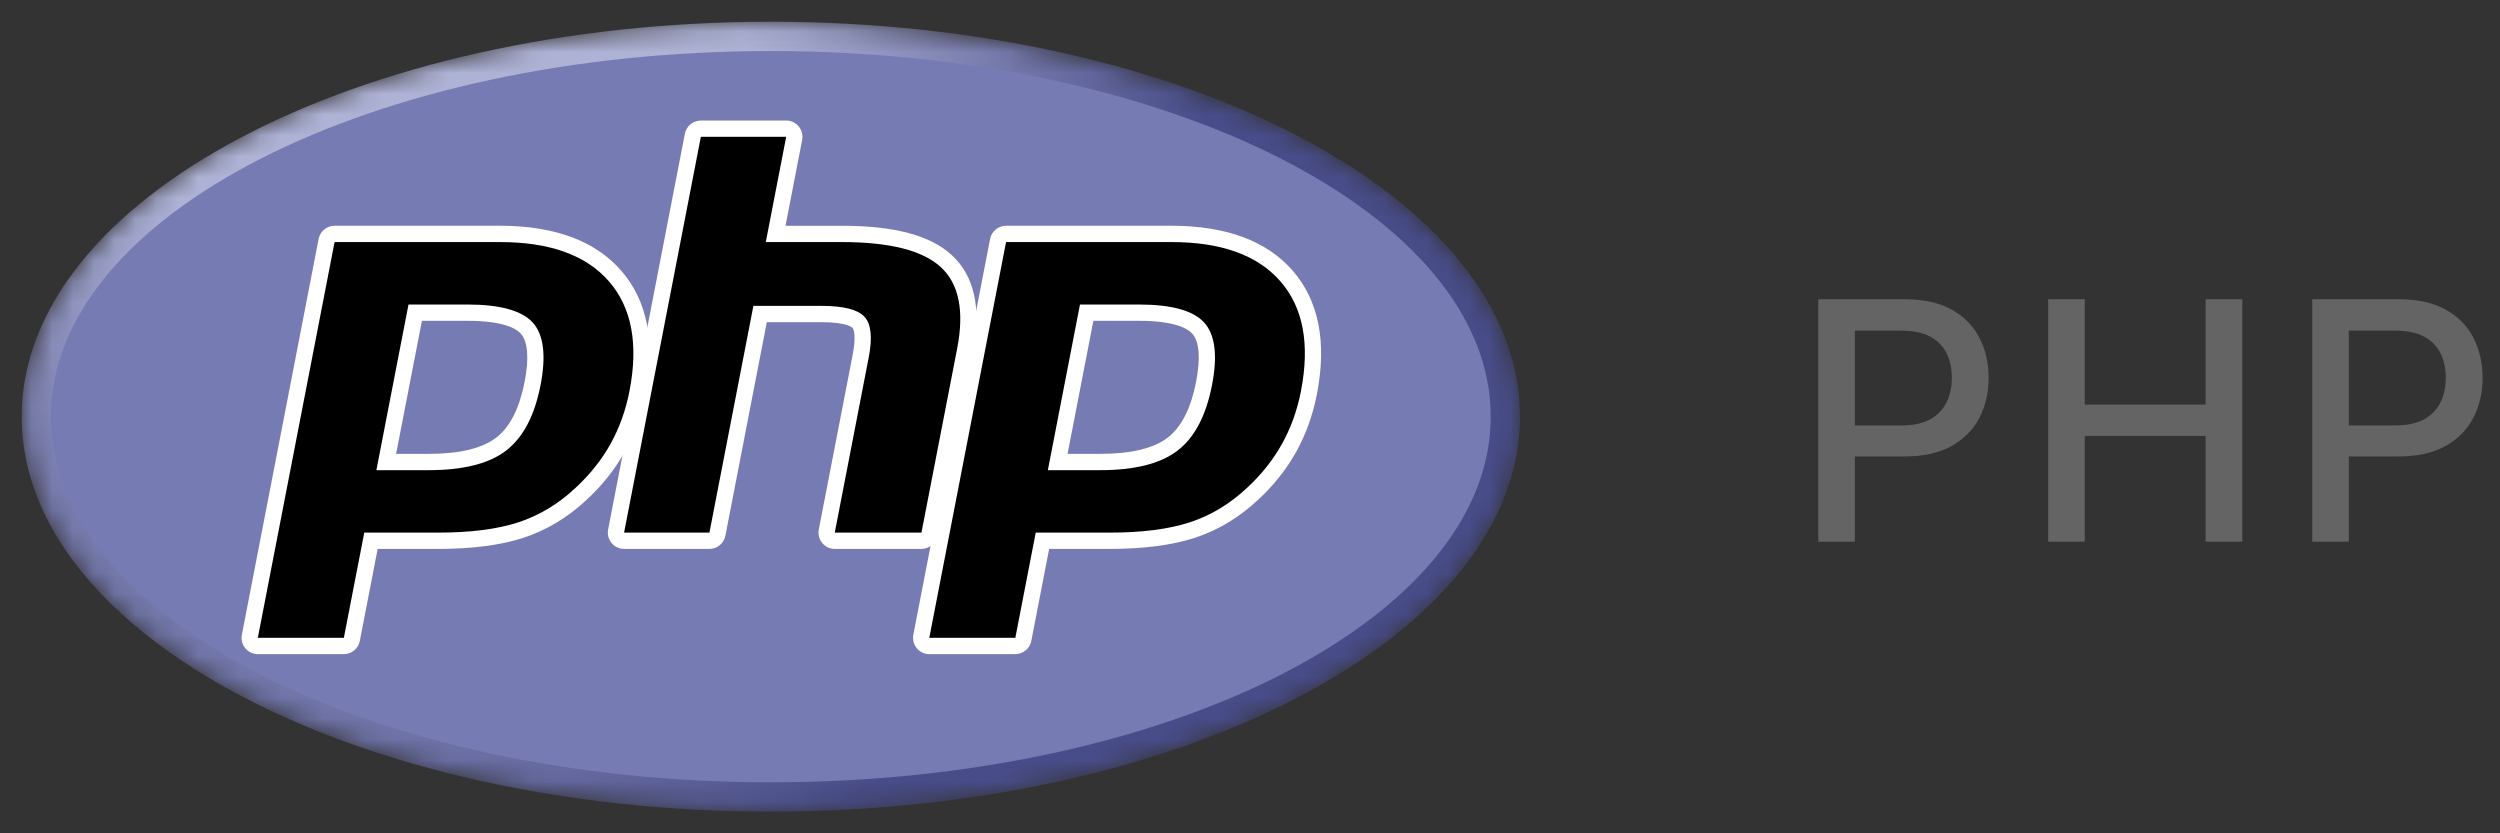
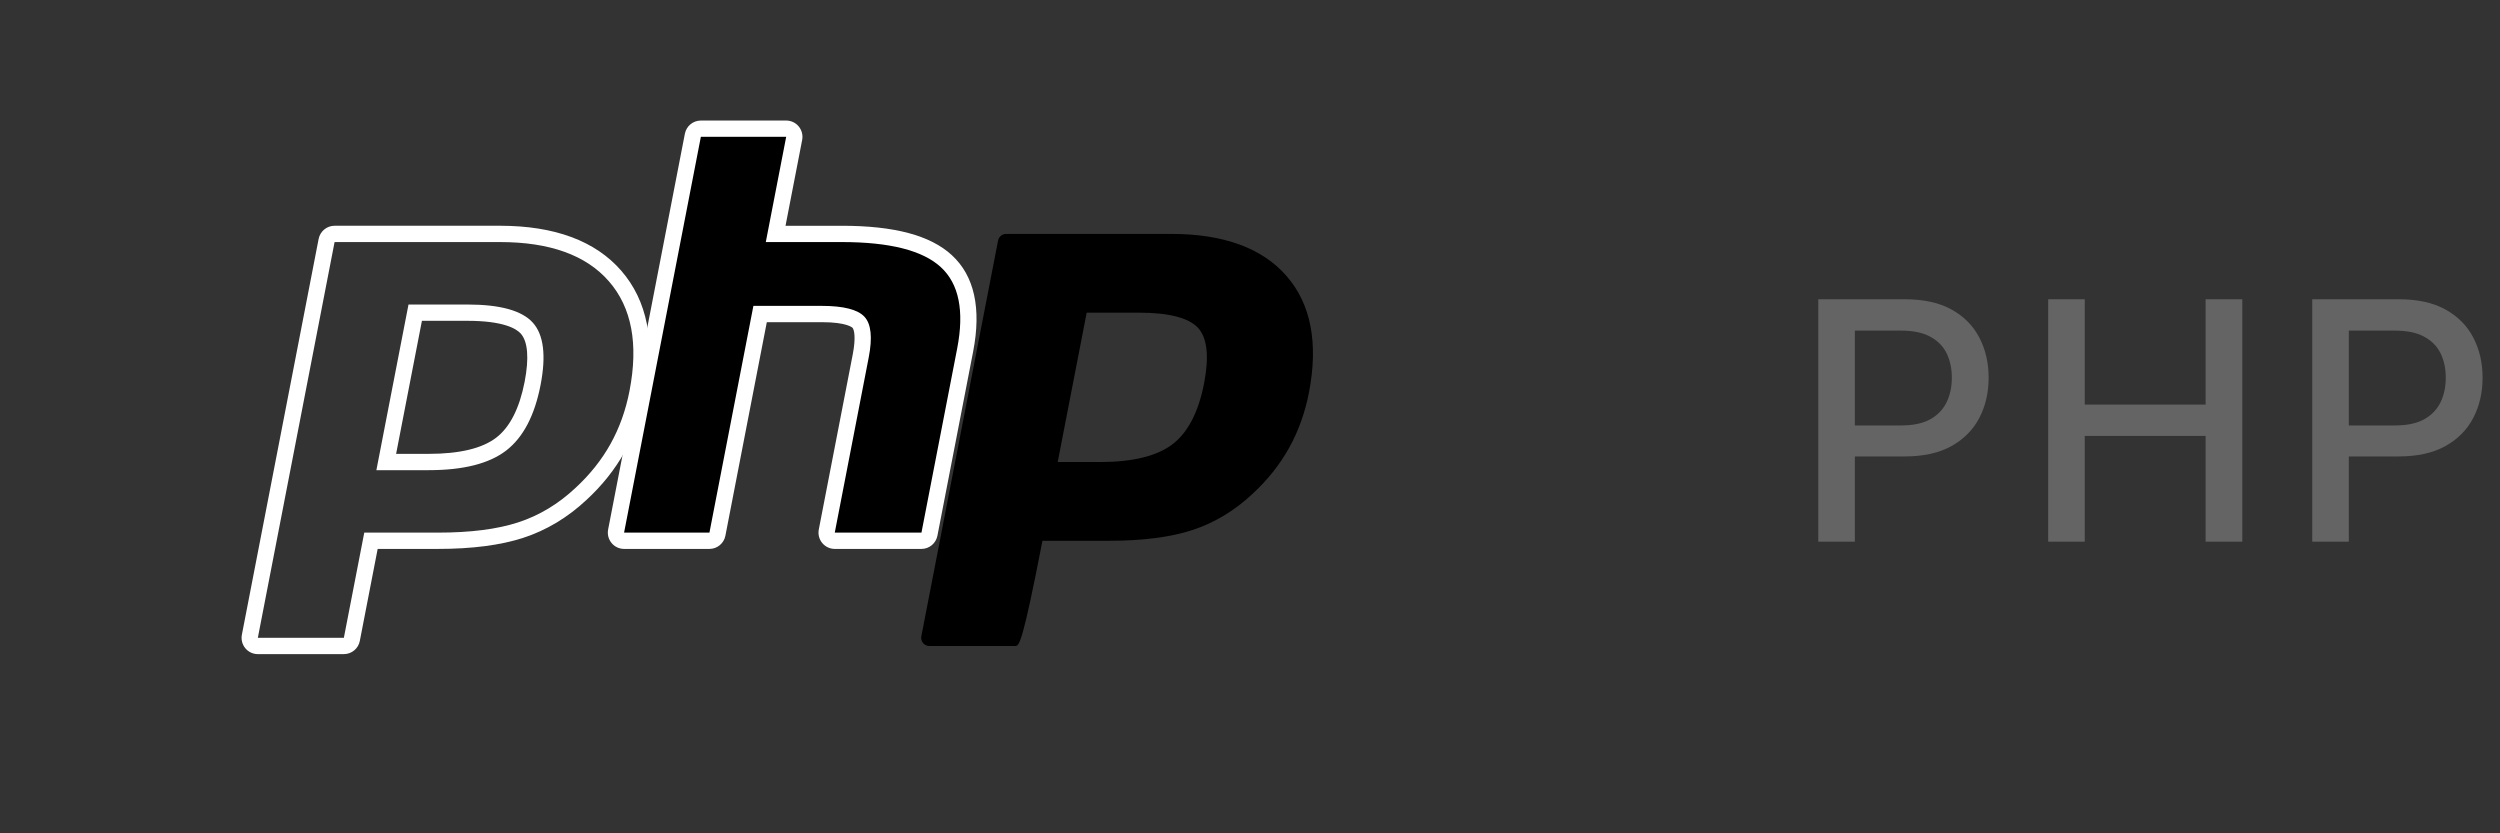
<svg xmlns="http://www.w3.org/2000/svg" width="120" height="40" viewBox="0 0 120 40" fill="none">
  <rect x="0" y="0" width="120" height="40" fill="#333333" stroke="none" />
  <g clip-path="url(#clip0_2298_419360)">
    <mask id="mask0_2298_419360" style="mask-type:luminance" maskUnits="userSpaceOnUse" x="1" y="1" width="72" height="38">
-       <path d="M1.041 20.001C1.041 30.471 17.141 38.958 37.001 38.958C56.86 38.958 72.96 30.471 72.96 20.001C72.96 9.531 56.86 1.044 37.001 1.044C17.141 1.044 1.041 9.531 1.041 20.001Z" fill="white" />
-     </mask>
+       </mask>
    <g mask="url(#mask0_2298_419360)">
-       <path d="M1.041 20.001C1.041 30.471 17.141 38.958 37.001 38.958C56.86 38.958 72.96 30.471 72.96 20.001C72.96 9.531 56.86 1.044 37.001 1.044C17.141 1.044 1.041 9.531 1.041 20.001Z" fill="url(#paint0_radial_2298_419360)" />
-     </g>
+       </g>
    <mask id="mask1_2298_419360" style="mask-type:luminance" maskUnits="userSpaceOnUse" x="-1" y="-2" width="76" height="44">
-       <path d="M-0.457 -1.116H74.459V41.116H-0.457V-1.116Z" fill="white" />
-     </mask>
+       </mask>
    <g mask="url(#mask1_2298_419360)">
      <path d="M37 37.55C56.084 37.55 71.555 29.692 71.555 20C71.555 10.308 56.084 2.45 37 2.45C17.916 2.45 2.445 10.308 2.445 20C2.445 29.692 17.916 37.55 37 37.55Z" fill="#777BB3" />
    </g>
    <mask id="mask2_2298_419360" style="mask-type:luminance" maskUnits="userSpaceOnUse" x="-1" y="-2" width="76" height="44">
      <path d="M-0.457 -1.116H74.459V41.116H-0.457V-1.116Z" fill="white" />
    </mask>
    <g mask="url(#mask2_2298_419360)">
-       <path d="M20.578 22.177C22.148 22.177 23.319 21.887 24.06 21.315C24.794 20.749 25.3 19.769 25.566 18.402C25.813 17.123 25.719 16.231 25.285 15.749C24.842 15.258 23.884 15.008 22.438 15.008H19.93L18.54 22.177H20.578ZM12.376 31.008C12.26 31.008 12.149 30.956 12.075 30.866C12.001 30.775 11.971 30.657 11.993 30.542L15.678 11.544C15.713 11.361 15.874 11.228 16.061 11.228H24.002C26.497 11.228 28.355 11.907 29.522 13.247C30.696 14.593 31.059 16.476 30.6 18.841C30.413 19.805 30.092 20.7 29.645 21.501C29.198 22.304 28.607 23.046 27.888 23.708C27.027 24.515 26.053 25.1 24.996 25.445C23.955 25.785 22.618 25.957 21.023 25.957H17.807L16.889 30.691C16.853 30.875 16.693 31.008 16.506 31.008H12.376Z" fill="black" />
      <path d="M20.252 15.399H22.438C24.183 15.399 24.79 15.783 24.995 16.011C25.337 16.391 25.402 17.192 25.182 18.327C24.935 19.598 24.478 20.499 23.822 21.005C23.151 21.523 22.059 21.785 20.578 21.785H19.013L20.252 15.399ZM24.001 10.836H16.06C15.687 10.836 15.366 11.102 15.294 11.469L11.61 30.467C11.566 30.697 11.626 30.934 11.774 31.114C11.922 31.294 12.143 31.398 12.376 31.398H16.505C16.879 31.398 17.2 31.133 17.271 30.766L18.128 26.348H21.022C22.659 26.348 24.036 26.169 25.116 25.816C26.227 25.454 27.249 24.841 28.154 23.993C28.902 23.304 29.518 22.529 29.985 21.692C30.452 20.854 30.788 19.92 30.982 18.915C31.465 16.425 31.073 14.431 29.816 12.989C28.571 11.561 26.614 10.836 24.001 10.836ZM18.066 22.568H20.578C22.243 22.568 23.483 22.253 24.298 21.625C25.113 20.996 25.663 19.947 25.948 18.476C26.221 17.064 26.097 16.068 25.575 15.487C25.052 14.907 24.006 14.617 22.438 14.617H19.608L18.066 22.568ZM24.001 11.619C26.39 11.619 28.133 12.247 29.228 13.504C30.323 14.76 30.653 16.514 30.216 18.766C30.036 19.694 29.732 20.542 29.304 21.31C28.875 22.079 28.315 22.782 27.623 23.42C26.799 24.193 25.883 24.744 24.875 25.073C23.867 25.402 22.583 25.566 21.022 25.566H17.485L16.505 30.616H12.376L16.06 11.619H24.001Z" fill="white" />
      <path d="M40.067 25.957C39.95 25.957 39.84 25.905 39.766 25.815C39.692 25.725 39.662 25.606 39.684 25.491L41.314 17.086C41.469 16.286 41.431 15.712 41.206 15.47C41.069 15.322 40.656 15.073 39.436 15.073H36.484L34.435 25.641C34.399 25.824 34.238 25.957 34.052 25.957H29.955C29.838 25.957 29.728 25.905 29.654 25.815C29.579 25.725 29.549 25.606 29.572 25.491L33.256 6.494C33.292 6.31 33.452 6.177 33.639 6.177H37.736C37.852 6.177 37.963 6.229 38.037 6.319C38.111 6.41 38.141 6.528 38.119 6.643L37.23 11.228H40.406C42.826 11.228 44.467 11.656 45.423 12.535C46.397 13.432 46.701 14.867 46.326 16.8L44.612 25.641C44.576 25.824 44.416 25.957 44.229 25.957H40.067Z" fill="black" />
      <path d="M37.737 5.786H33.641C33.267 5.786 32.946 6.051 32.874 6.419L29.19 25.416C29.146 25.646 29.206 25.883 29.354 26.063C29.502 26.243 29.723 26.348 29.956 26.348H34.053C34.427 26.348 34.748 26.082 34.819 25.715L36.807 15.464H39.438C40.656 15.464 40.911 15.725 40.922 15.736C40.995 15.815 41.093 16.184 40.932 17.011L39.302 25.416C39.258 25.646 39.318 25.883 39.466 26.063C39.615 26.243 39.835 26.348 40.069 26.348H44.23C44.604 26.348 44.925 26.082 44.996 25.715L46.711 16.874C47.113 14.799 46.769 13.242 45.688 12.247C44.657 11.298 42.93 10.837 40.408 10.837H37.705L38.504 6.717C38.548 6.488 38.488 6.251 38.34 6.07C38.191 5.89 37.971 5.786 37.737 5.786ZM37.737 6.568L36.758 11.619H40.408C42.704 11.619 44.288 12.02 45.16 12.823C46.032 13.626 46.293 14.927 45.945 16.725L44.23 25.566H40.069L41.698 17.16C41.884 16.204 41.816 15.551 41.494 15.204C41.171 14.856 40.486 14.682 39.438 14.682H36.163L34.053 25.566H29.956L33.641 6.568H37.737Z" fill="white" />
-       <path d="M52.809 22.177C54.378 22.177 55.55 21.887 56.291 21.315C57.024 20.75 57.531 19.769 57.796 18.402C58.044 17.123 57.949 16.231 57.516 15.749C57.073 15.258 56.115 15.008 54.668 15.008H52.161L50.77 22.177H52.809ZM44.607 31.008C44.491 31.008 44.38 30.956 44.306 30.866C44.232 30.775 44.202 30.657 44.224 30.542L47.908 11.544C47.944 11.361 48.105 11.228 48.291 11.228H56.232C58.728 11.228 60.585 11.907 61.753 13.247C62.927 14.593 63.289 16.475 62.83 18.841C62.643 19.805 62.322 20.7 61.875 21.501C61.428 22.304 60.837 23.046 60.118 23.708C59.258 24.515 58.284 25.1 57.226 25.445C56.185 25.785 54.848 25.957 53.253 25.957H50.038L49.12 30.691C49.084 30.875 48.923 31.008 48.736 31.008H44.607Z" fill="black" />
-       <path d="M52.482 15.399H54.668C56.413 15.399 57.02 15.783 57.226 16.011C57.568 16.391 57.632 17.192 57.413 18.327C57.166 19.598 56.708 20.499 56.052 21.005C55.381 21.523 54.289 21.785 52.808 21.785H51.243L52.482 15.399ZM56.232 10.836H48.291C47.917 10.836 47.596 11.102 47.525 11.469L43.84 30.467C43.796 30.697 43.856 30.934 44.004 31.114C44.153 31.294 44.373 31.398 44.606 31.398H48.736C49.109 31.398 49.431 31.133 49.502 30.766L50.359 26.348H53.252C54.889 26.348 56.267 26.169 57.347 25.816C58.458 25.454 59.48 24.841 60.384 23.993C61.133 23.303 61.748 22.529 62.215 21.692C62.682 20.854 63.018 19.92 63.213 18.915C63.696 16.425 63.303 14.431 62.046 12.989C60.801 11.561 58.845 10.836 56.232 10.836ZM50.297 22.568H52.808C54.473 22.568 55.714 22.253 56.528 21.625C57.343 20.996 57.893 19.947 58.178 18.476C58.452 17.064 58.327 16.068 57.805 15.487C57.282 14.907 56.237 14.617 54.668 14.617H51.839L50.297 22.568ZM56.232 11.619C58.62 11.619 60.363 12.247 61.459 13.504C62.554 14.76 62.884 16.514 62.447 18.766C62.267 19.694 61.962 20.542 61.534 21.31C61.105 22.079 60.545 22.782 59.854 23.42C59.029 24.193 58.113 24.744 57.105 25.073C56.097 25.402 54.813 25.566 53.252 25.566H49.715L48.736 30.616H44.606L48.291 11.619H56.232Z" fill="white" />
+       <path d="M52.809 22.177C54.378 22.177 55.55 21.887 56.291 21.315C57.024 20.75 57.531 19.769 57.796 18.402C58.044 17.123 57.949 16.231 57.516 15.749C57.073 15.258 56.115 15.008 54.668 15.008H52.161L50.77 22.177H52.809ZM44.607 31.008C44.491 31.008 44.38 30.956 44.306 30.866C44.232 30.775 44.202 30.657 44.224 30.542L47.908 11.544C47.944 11.361 48.105 11.228 48.291 11.228H56.232C58.728 11.228 60.585 11.907 61.753 13.247C62.927 14.593 63.289 16.475 62.83 18.841C62.643 19.805 62.322 20.7 61.875 21.501C61.428 22.304 60.837 23.046 60.118 23.708C59.258 24.515 58.284 25.1 57.226 25.445C56.185 25.785 54.848 25.957 53.253 25.957H50.038C49.084 30.875 48.923 31.008 48.736 31.008H44.607Z" fill="black" />
    </g>
  </g>
  <path d="M87.278 26V14.364H91.426C92.331 14.364 93.081 14.528 93.676 14.858C94.271 15.188 94.716 15.638 95.011 16.21C95.307 16.778 95.454 17.419 95.454 18.131C95.454 18.847 95.305 19.491 95.006 20.062C94.71 20.631 94.263 21.081 93.665 21.415C93.07 21.744 92.322 21.909 91.421 21.909H88.568V20.421H91.261C91.833 20.421 92.297 20.322 92.653 20.125C93.01 19.924 93.271 19.651 93.438 19.307C93.604 18.962 93.688 18.57 93.688 18.131C93.688 17.691 93.604 17.301 93.438 16.96C93.271 16.619 93.008 16.352 92.648 16.159C92.292 15.966 91.822 15.869 91.239 15.869H89.034V26H87.278ZM98.313 26V14.364H100.068V19.421H105.87V14.364H107.631V26H105.87V20.926H100.068V26H98.313ZM110.988 26V14.364H115.136C116.041 14.364 116.791 14.528 117.386 14.858C117.98 15.188 118.425 15.638 118.721 16.21C119.016 16.778 119.164 17.419 119.164 18.131C119.164 18.847 119.014 19.491 118.715 20.062C118.42 20.631 117.973 21.081 117.374 21.415C116.779 21.744 116.031 21.909 115.13 21.909H112.278V20.421H114.971C115.543 20.421 116.007 20.322 116.363 20.125C116.719 19.924 116.98 19.651 117.147 19.307C117.314 18.962 117.397 18.57 117.397 18.131C117.397 17.691 117.314 17.301 117.147 16.96C116.98 16.619 116.717 16.352 116.357 16.159C116.001 15.966 115.531 15.869 114.948 15.869H112.743V26H110.988Z" fill="#646464" />
  <defs>
    <radialGradient id="paint0_radial_2298_419360" cx="0" cy="0" r="1" gradientUnits="userSpaceOnUse" gradientTransform="translate(22.631 7.708) scale(47.22 47.323)">
      <stop stop-color="#AEB2D5" />
      <stop offset="0.3" stop-color="#AEB2D5" />
      <stop offset="0.75" stop-color="#484C89" />
      <stop offset="1" stop-color="#484C89" />
    </radialGradient>
    <clipPath id="clip0_2298_419360">
      <rect width="74" height="40" fill="white" />
    </clipPath>
  </defs>
</svg>